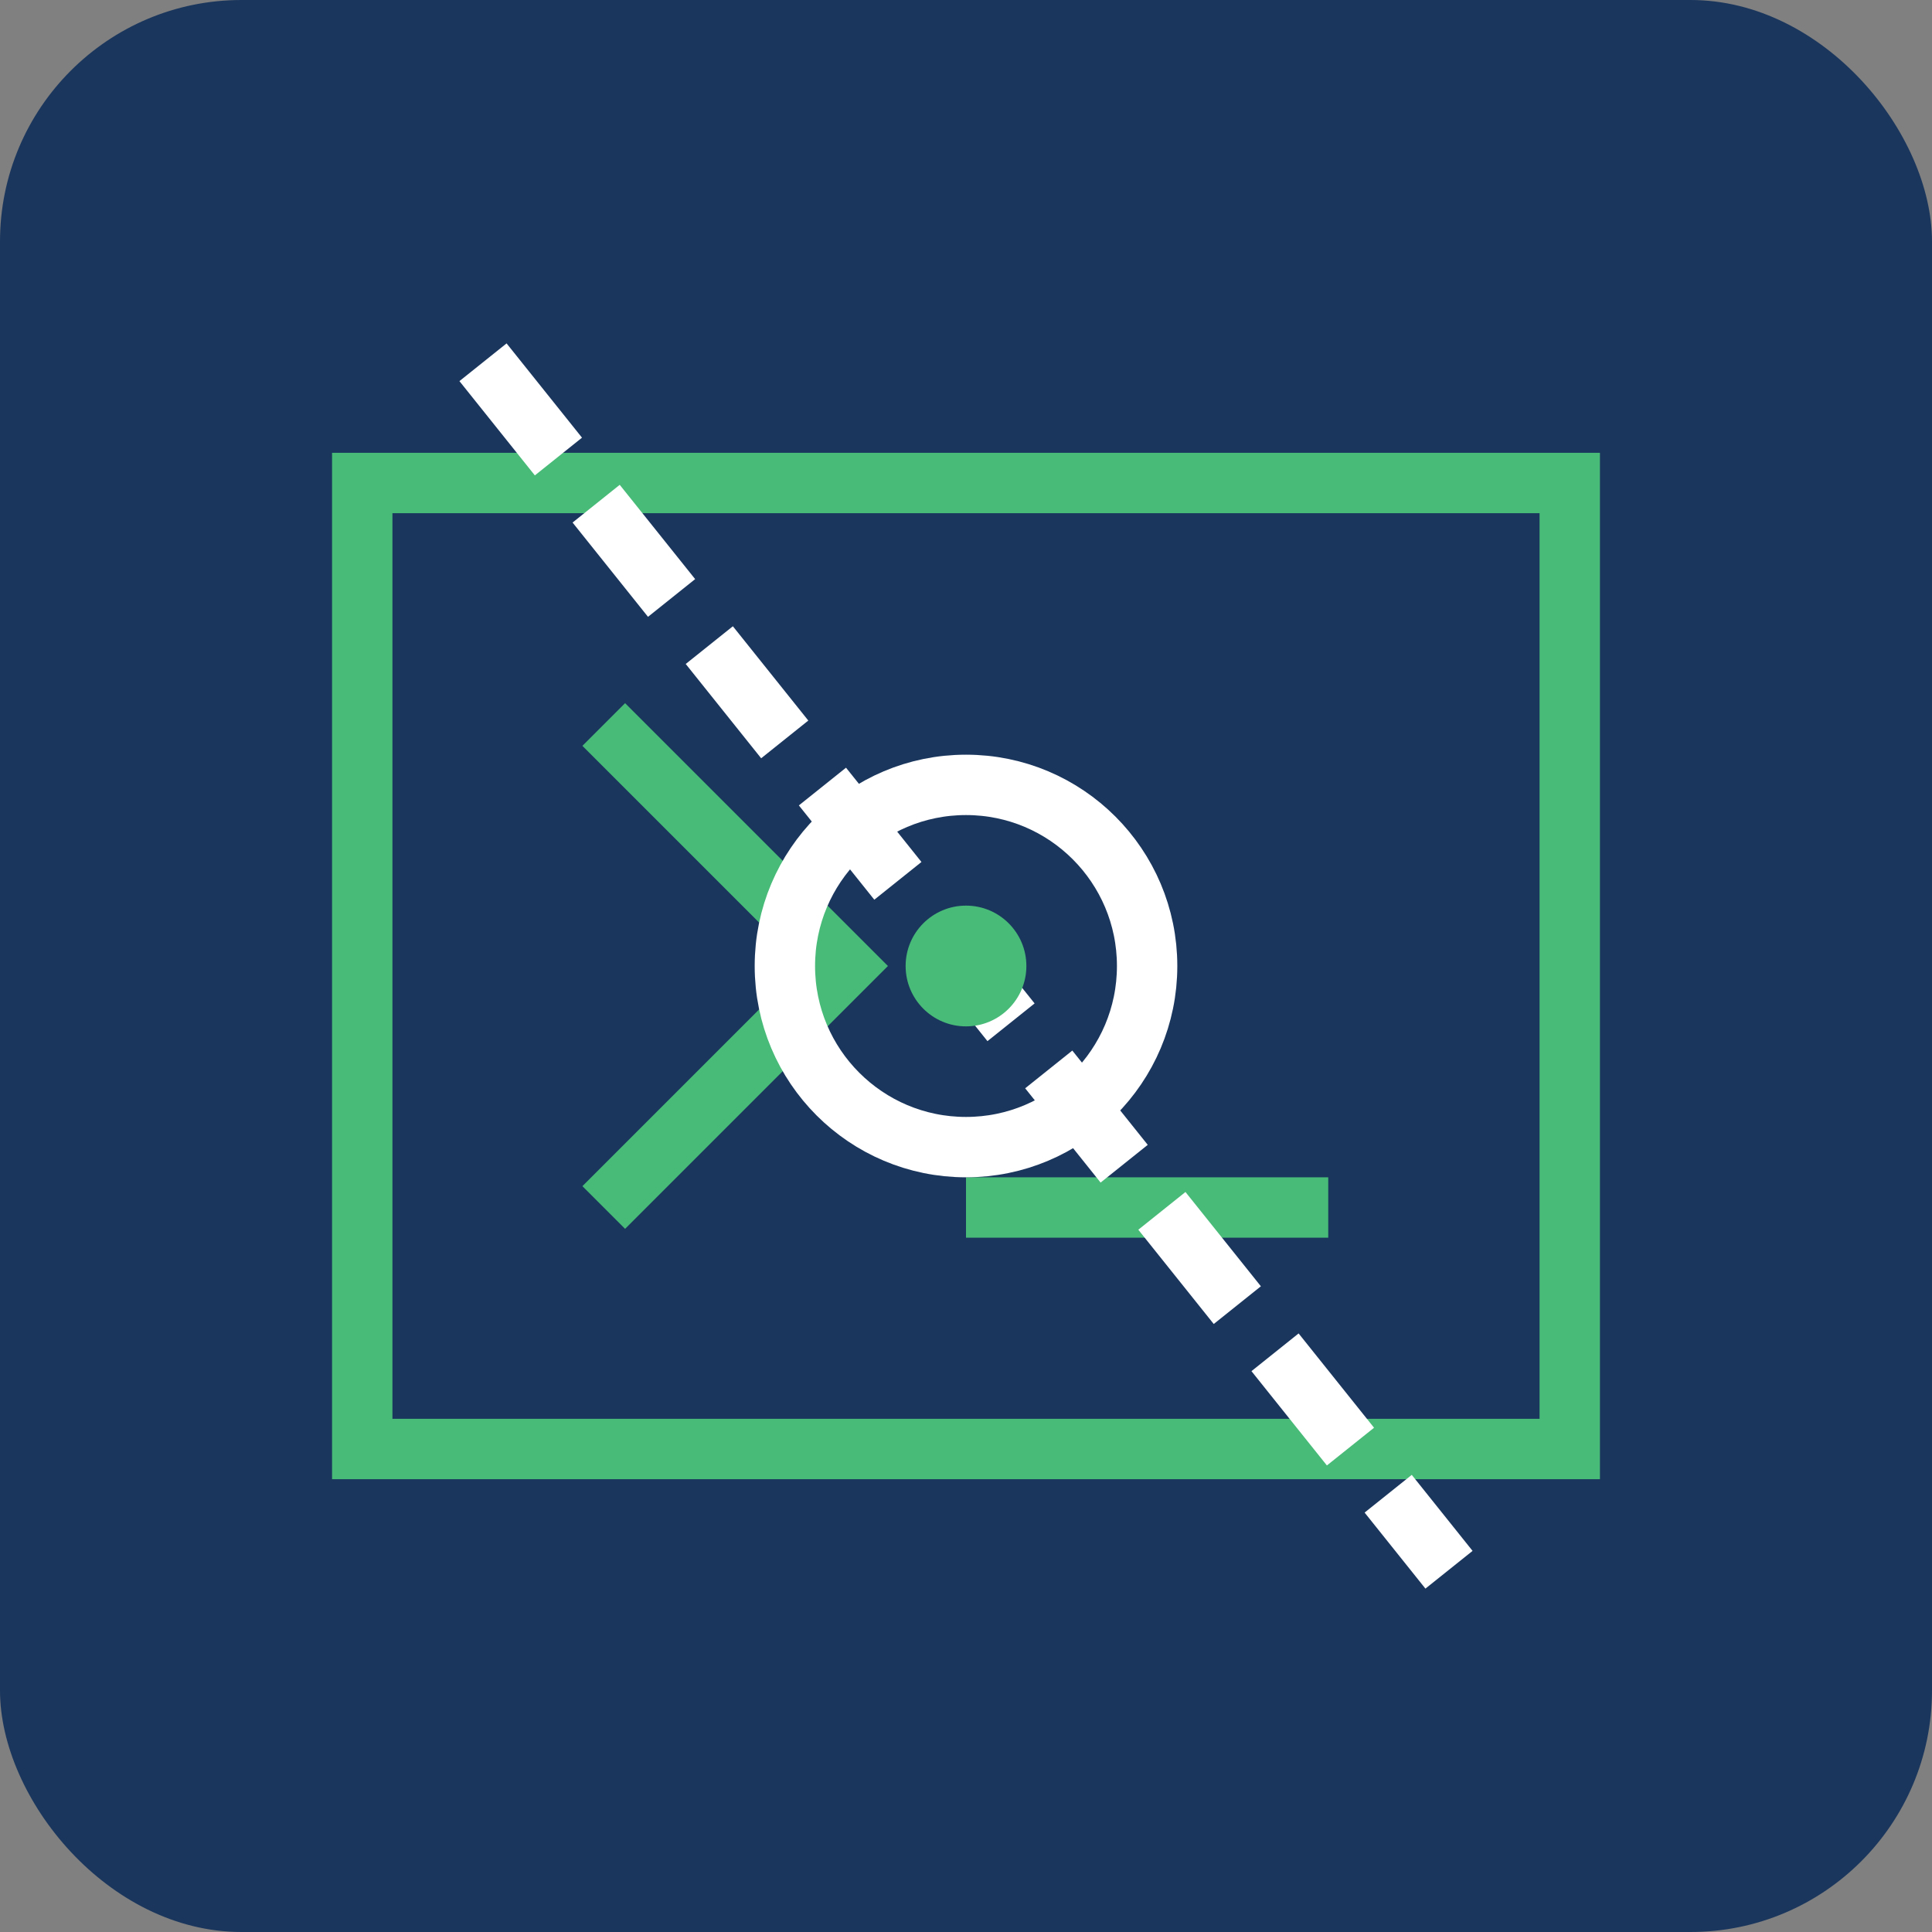
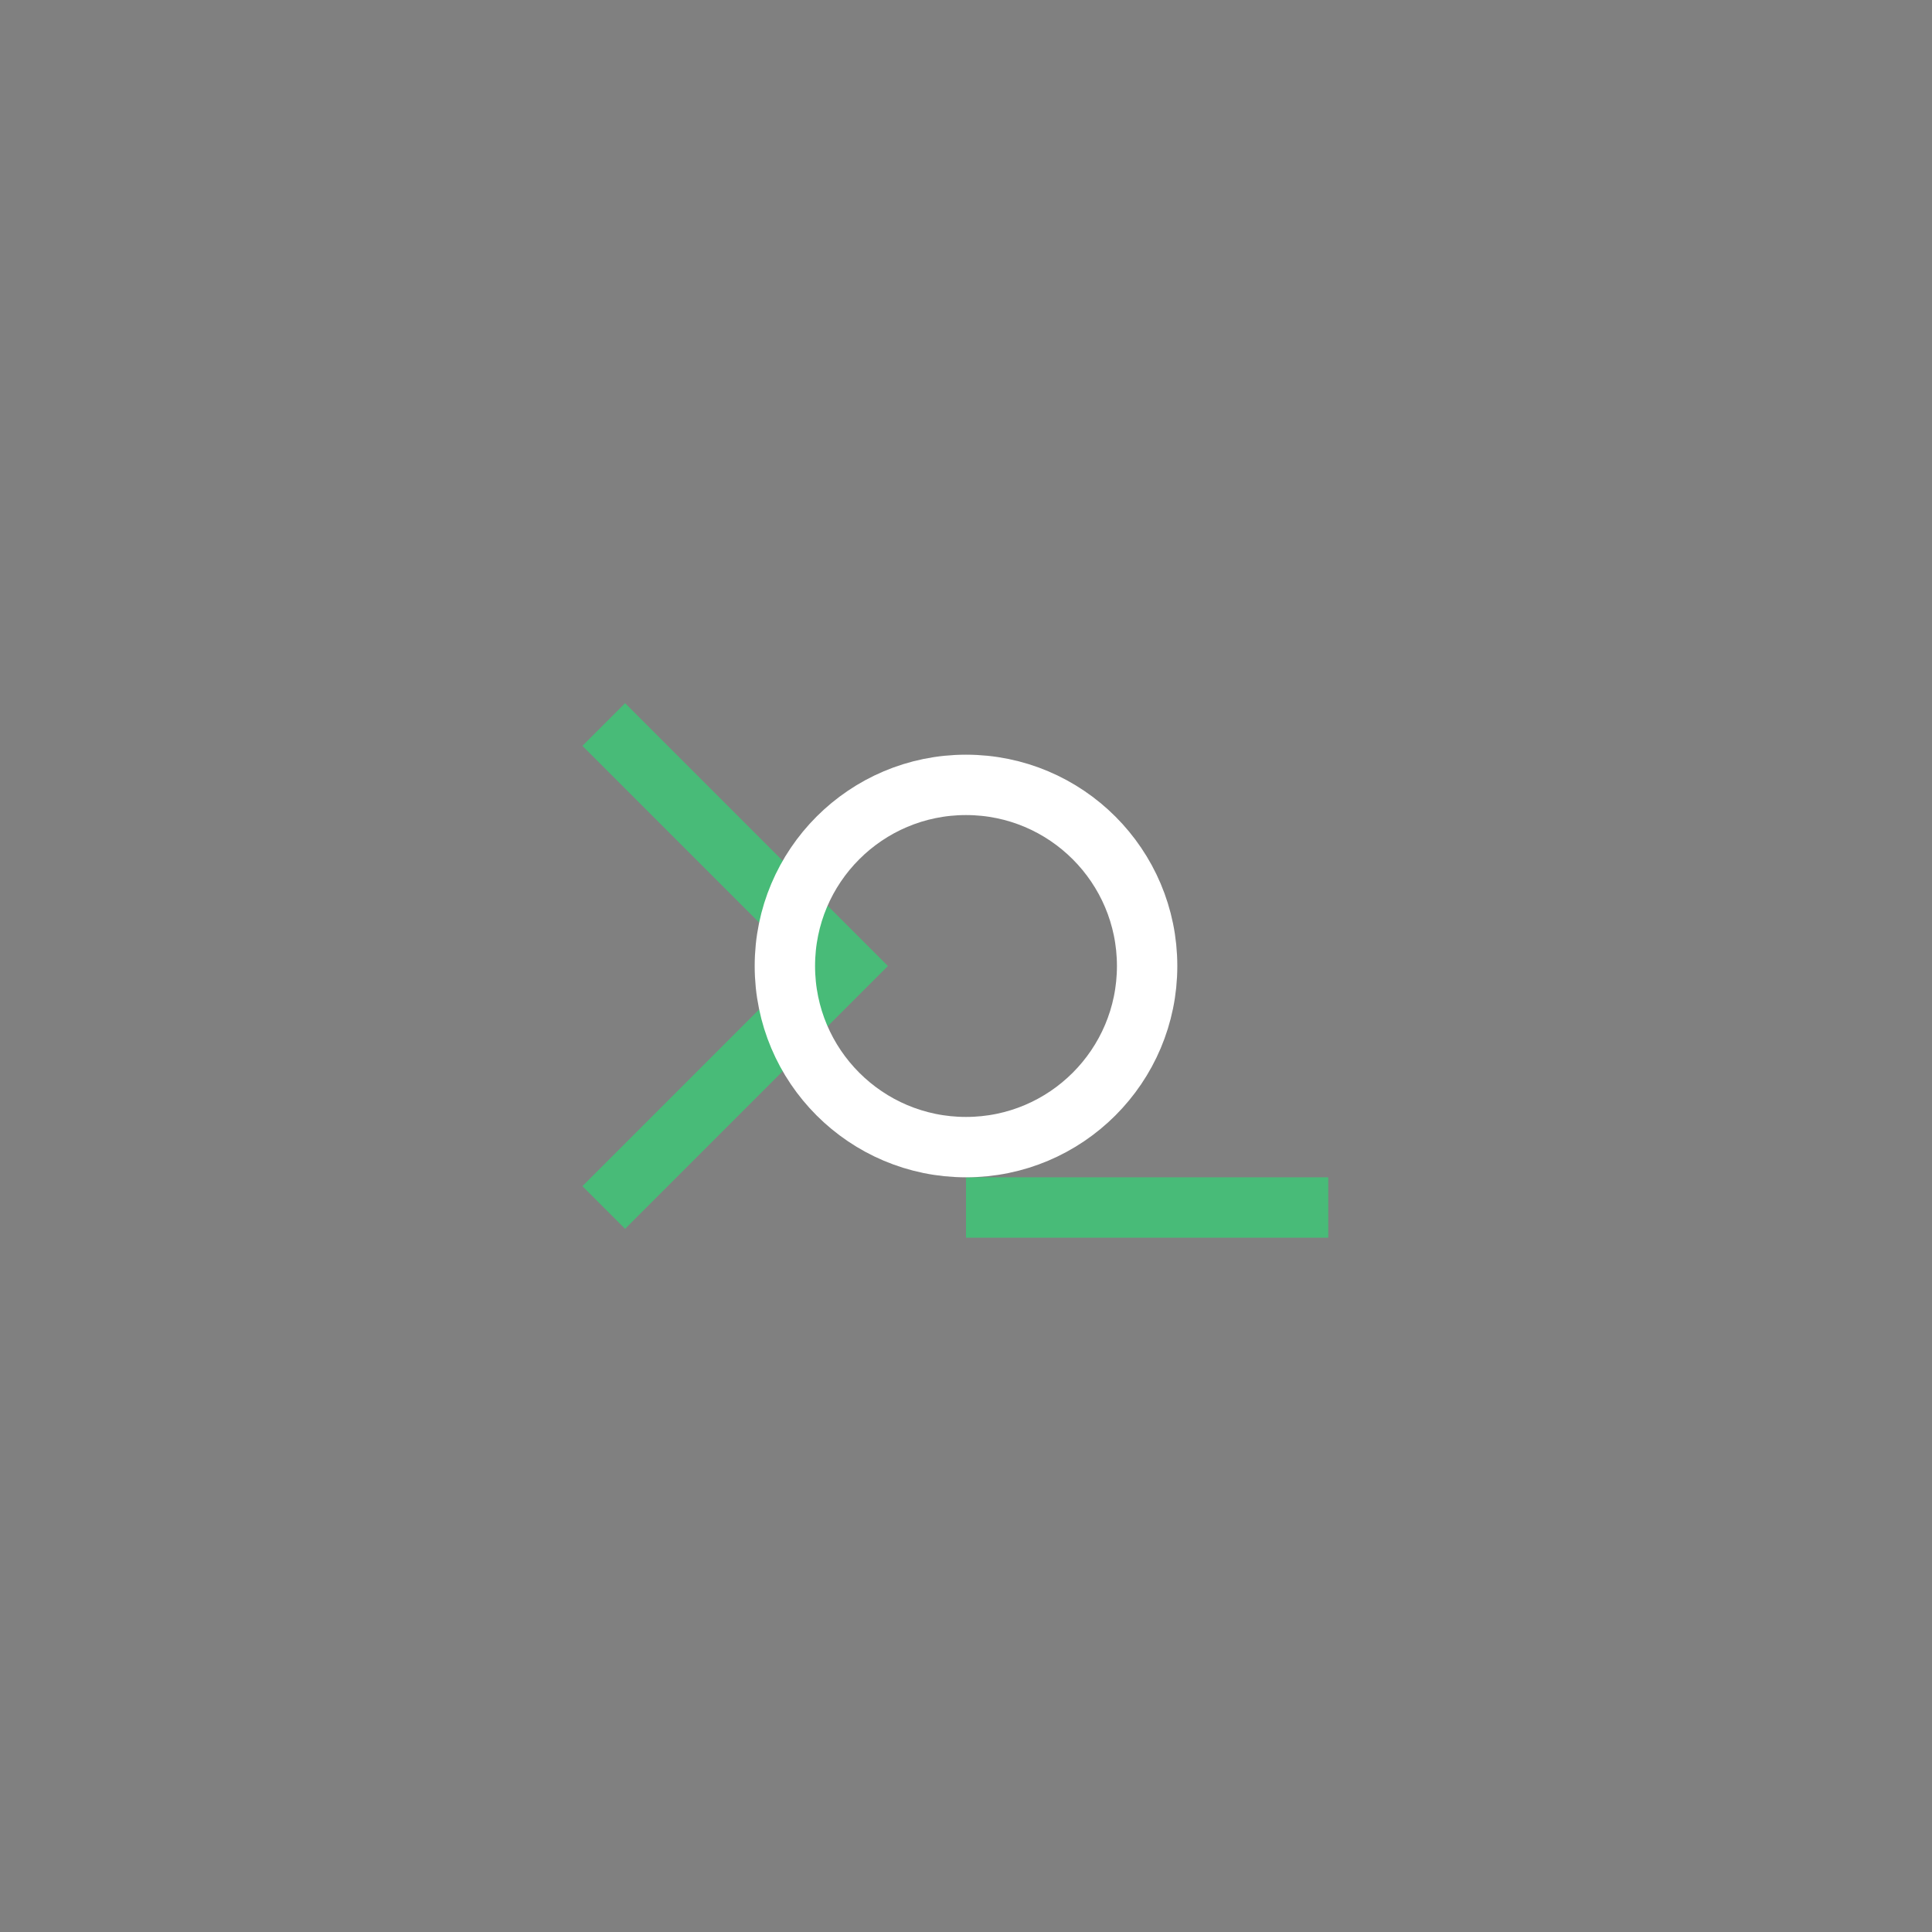
<svg xmlns="http://www.w3.org/2000/svg" width="64" height="64" viewBox="0 0 64 64">
  <rect x="0" y="0" width="64" height="64" fill="#808080" stroke="none" />
-   <rect width="64" height="64" rx="8" fill="#1a365d" />
-   <path d="M12 16h40v32H12z" fill="none" stroke="#48bb78" stroke-width="2" />
  <path d="M20 24l8 8-8 8" fill="none" stroke="#48bb78" stroke-width="2" />
  <path d="M32 40h12" fill="none" stroke="#48bb78" stroke-width="2" />
-   <path d="M16 12l32 40" fill="none" stroke="#ffffff" stroke-width="2" stroke-dasharray="4 2" />
  <circle cx="32" cy="32" r="6" fill="none" stroke="#ffffff" stroke-width="2" />
-   <circle cx="32" cy="32" r="2" fill="#48bb78" />
</svg>